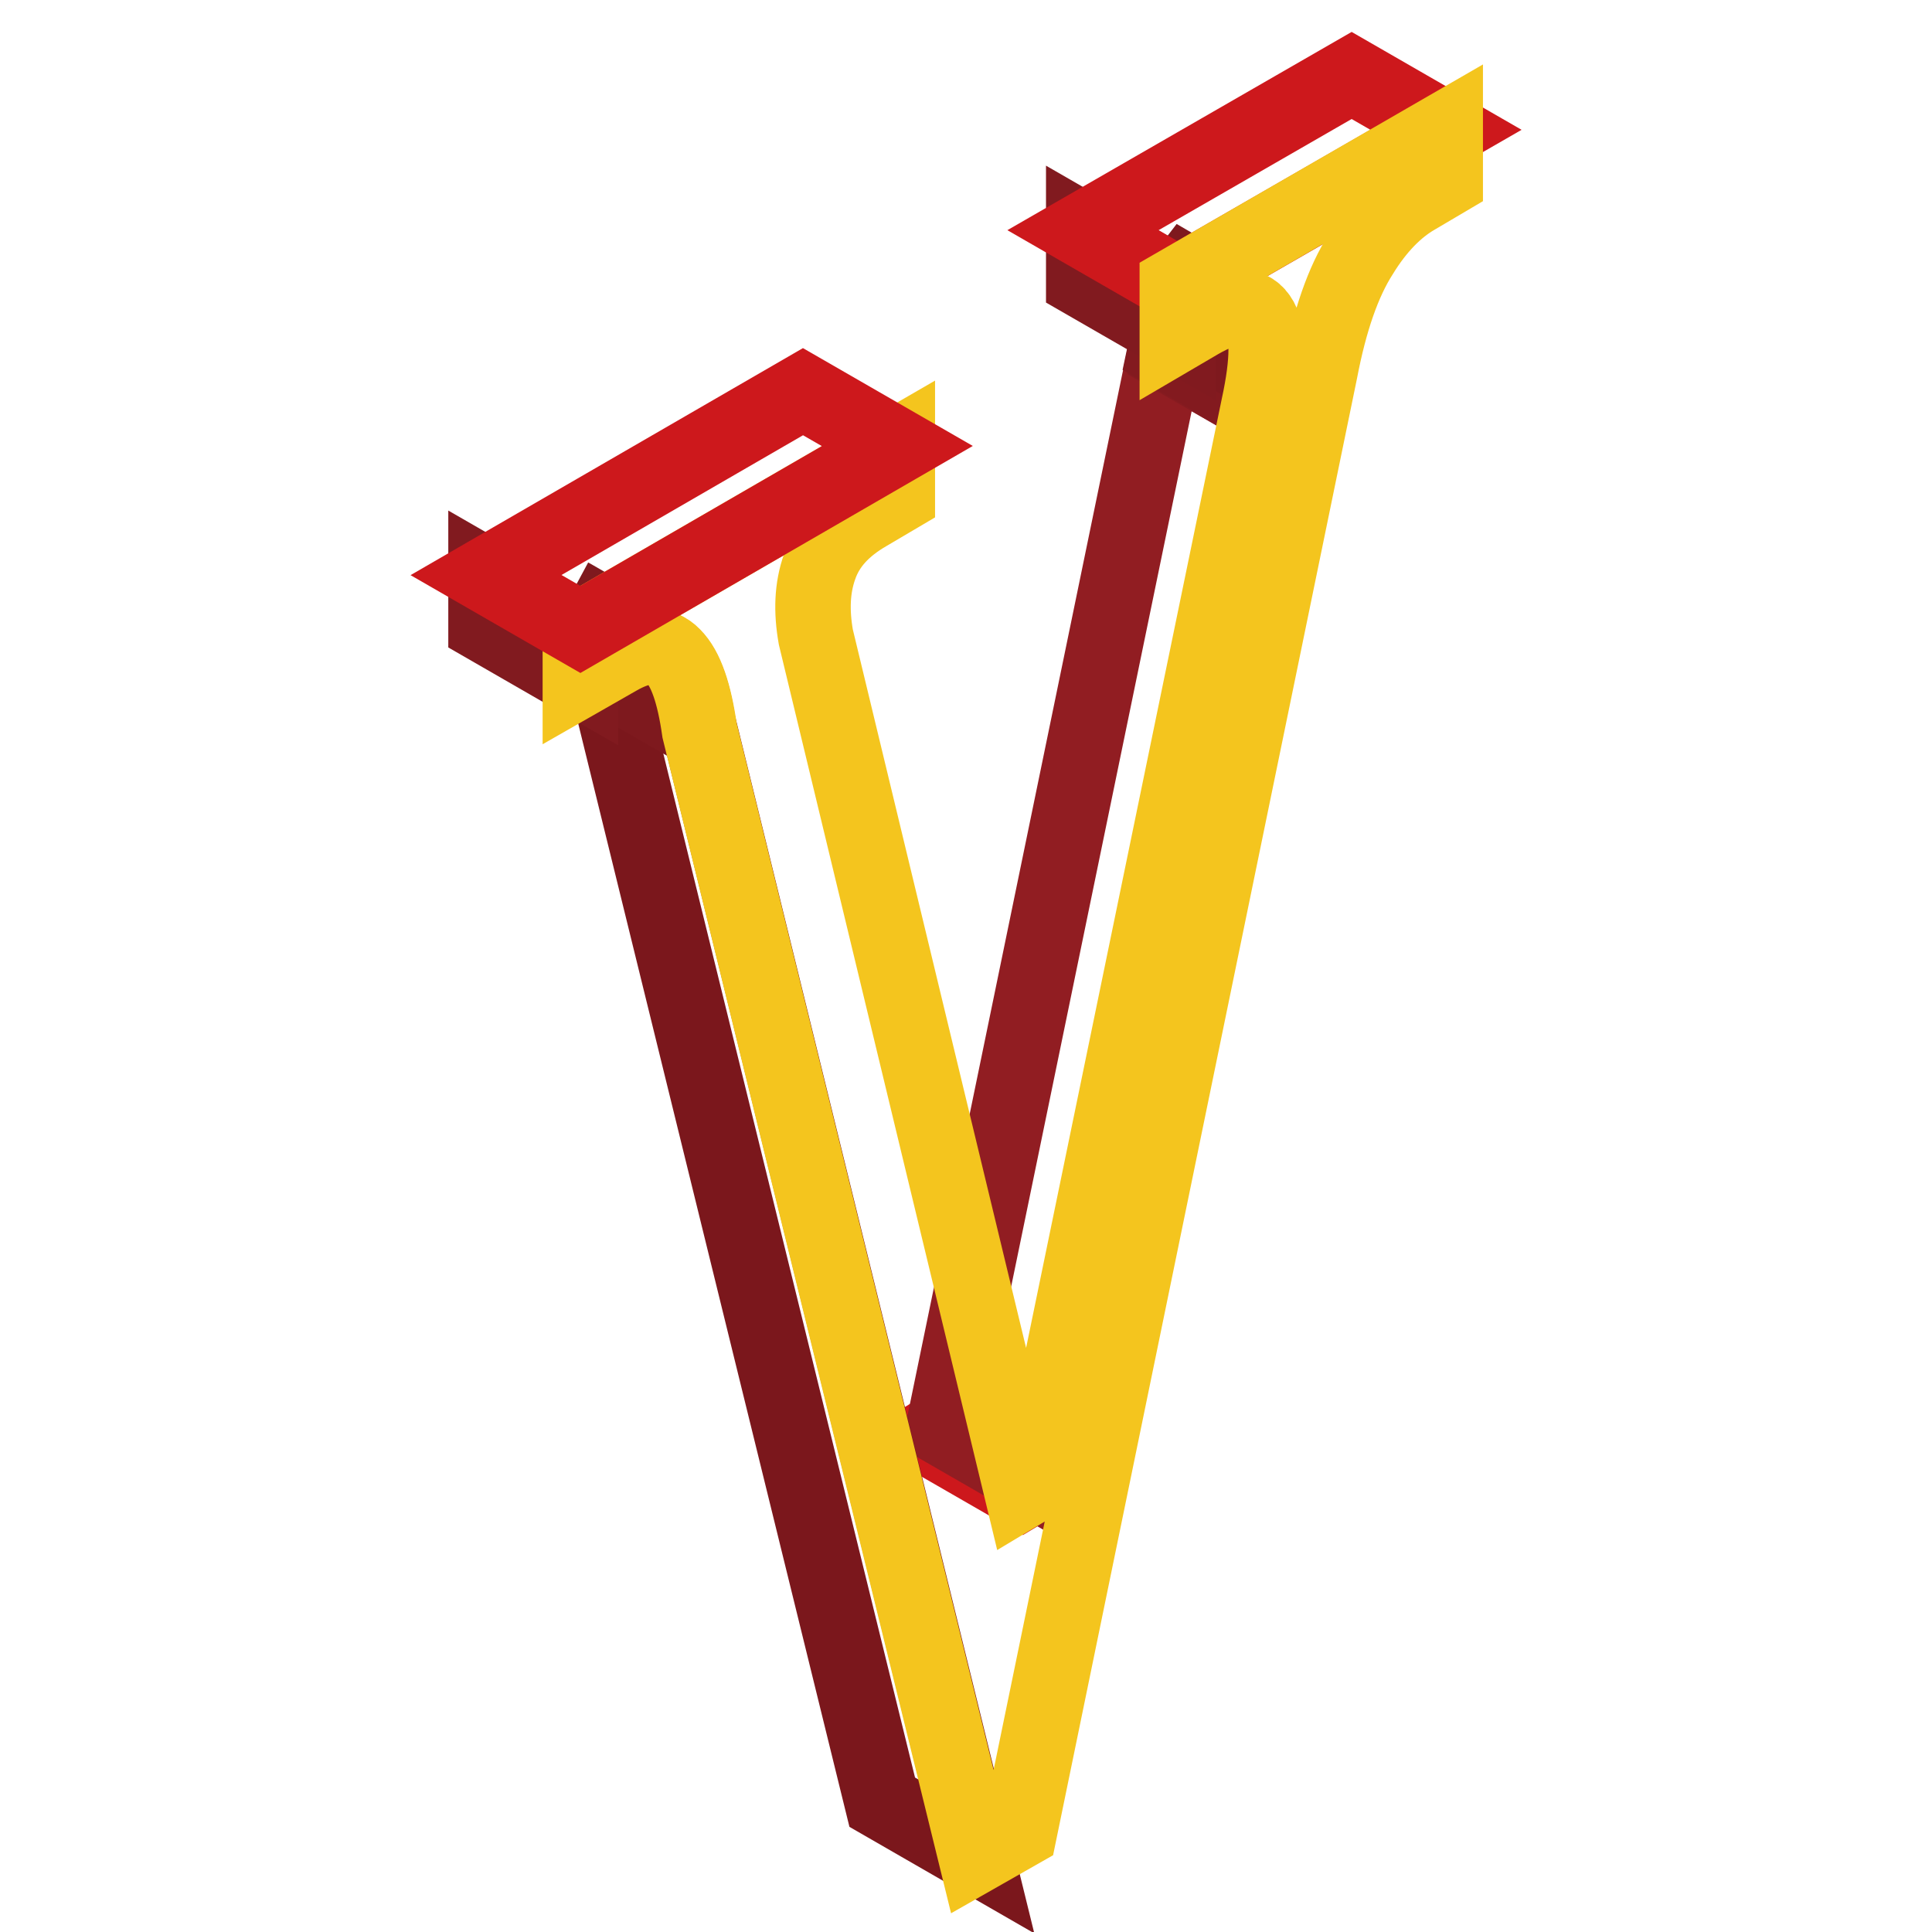
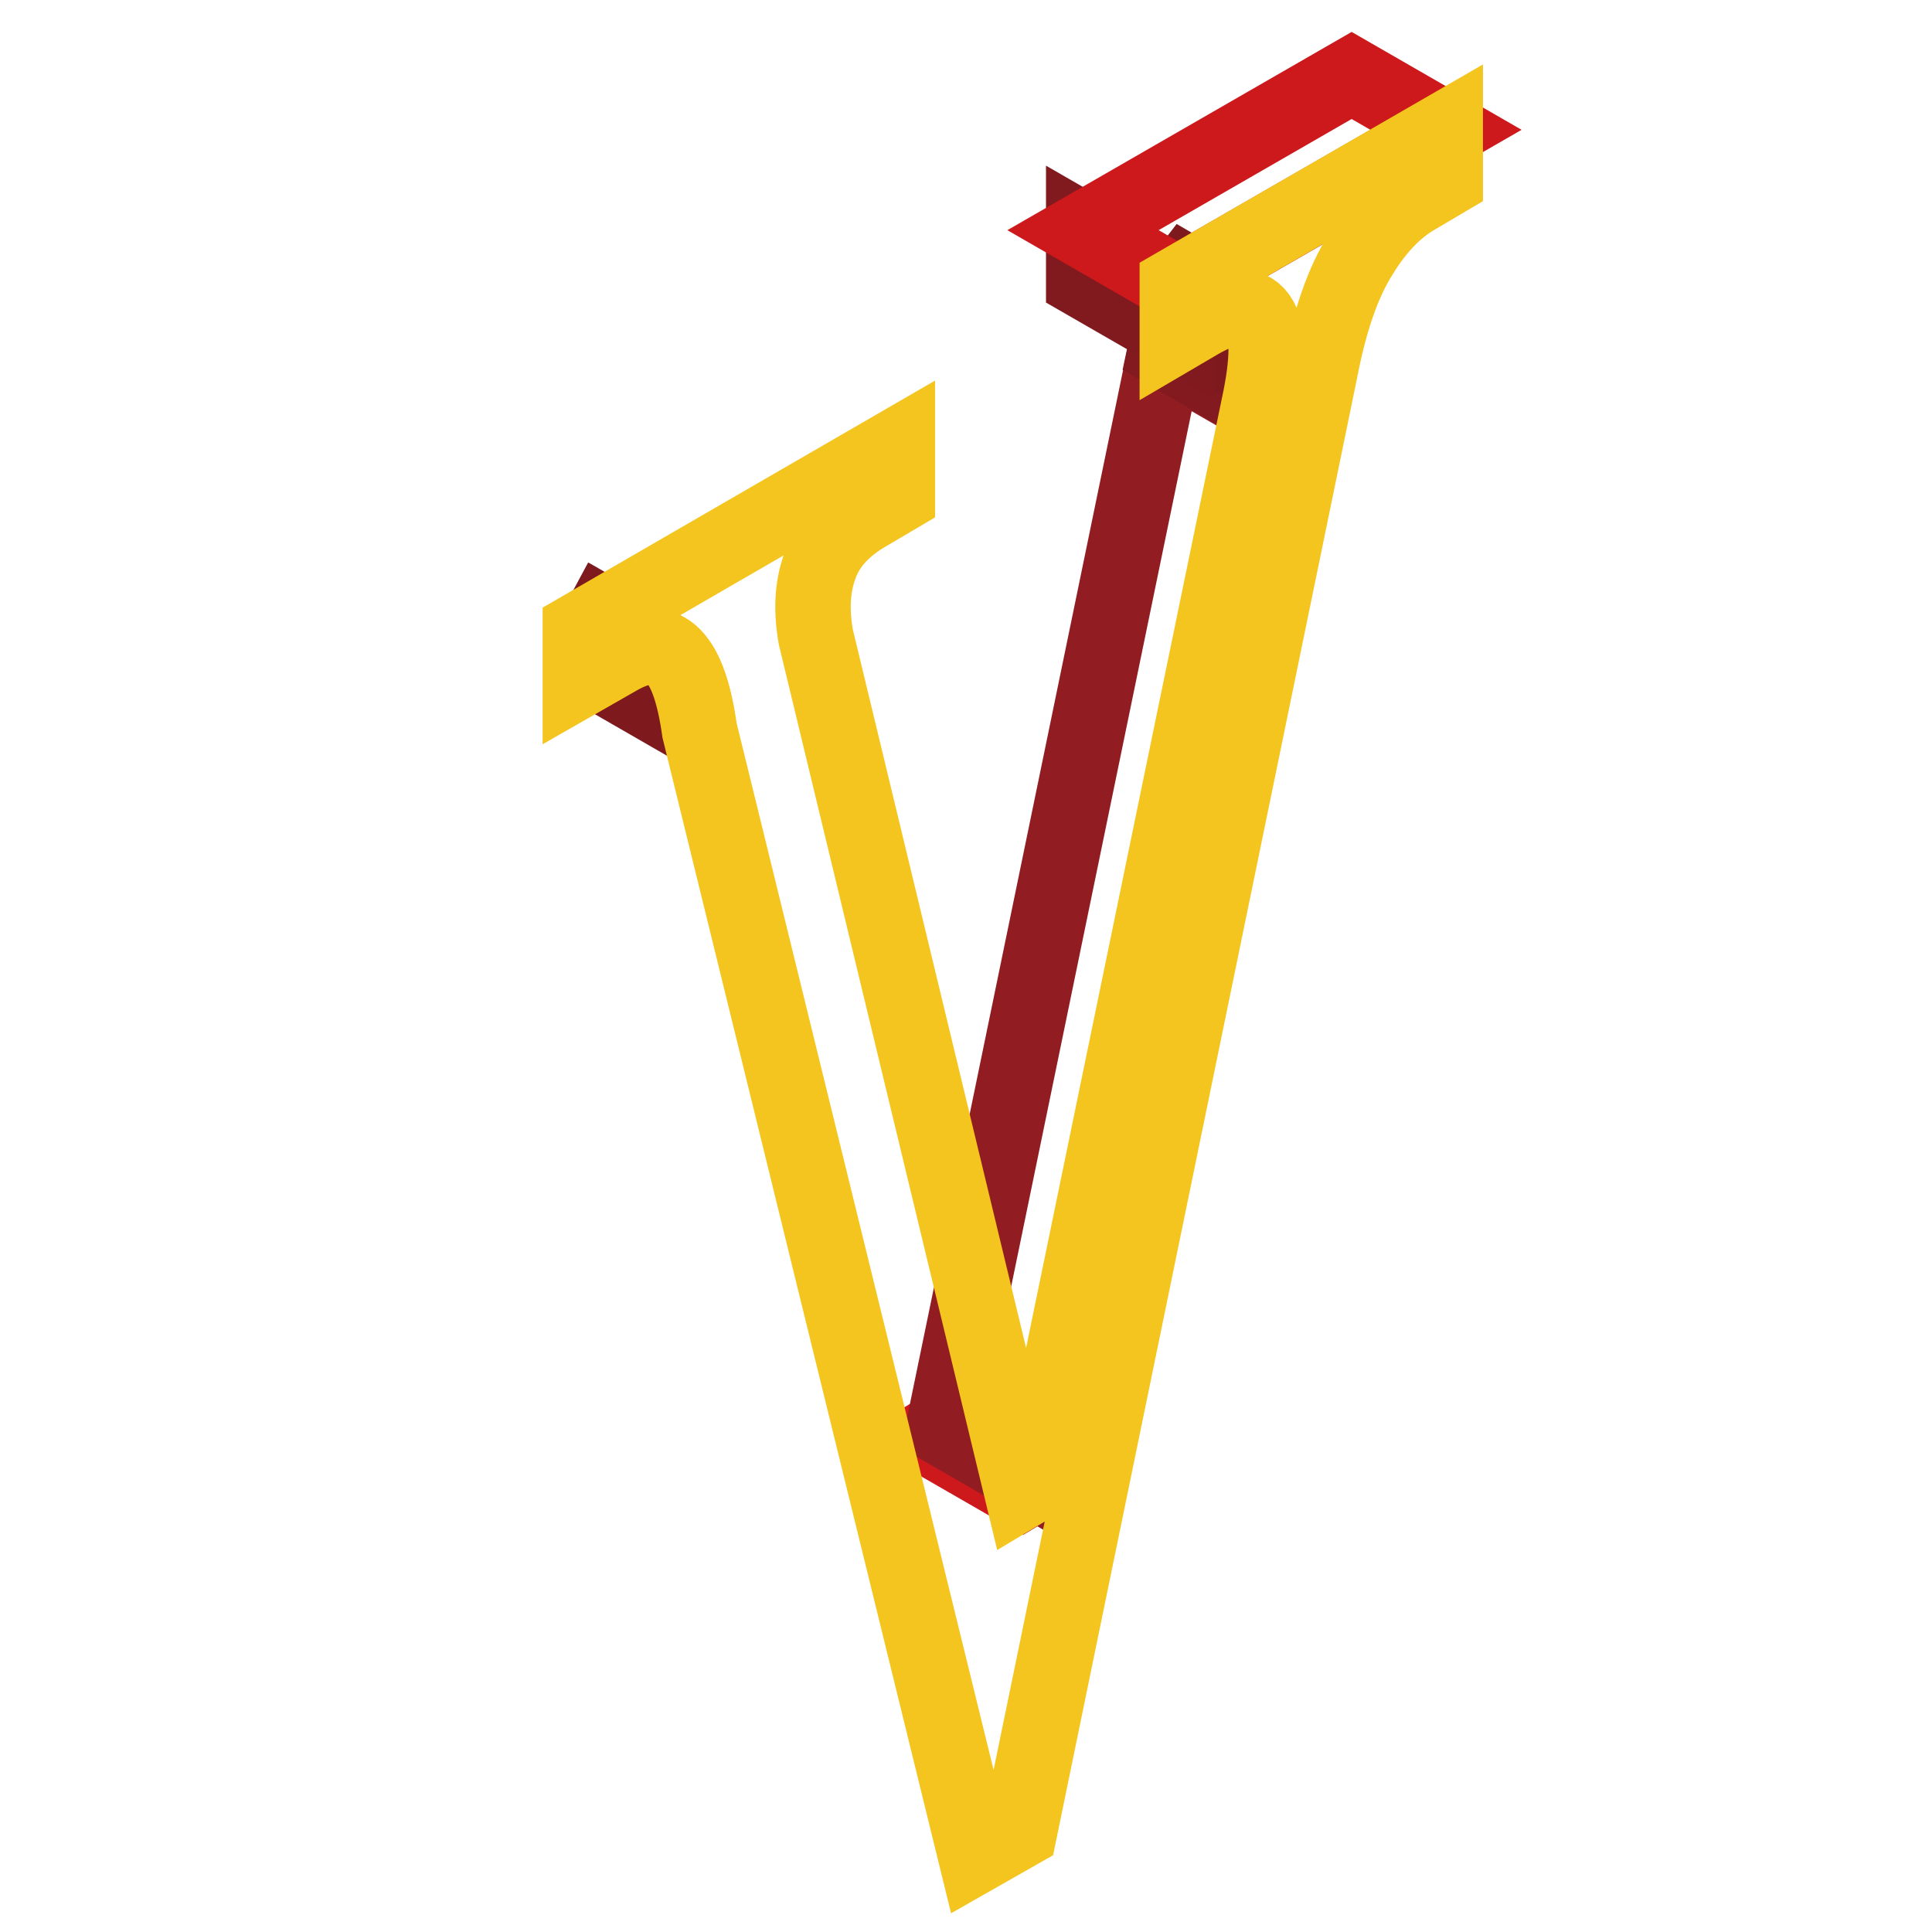
<svg xmlns="http://www.w3.org/2000/svg" version="1.1" x="0px" y="0px" viewBox="0 0 256 256" enable-background="new 0 0 256 256" xml:space="preserve">
  <g>
    <path stroke-width="10" fill-opacity="0" stroke="#cd181c" d="M135.5,197.6l-12.5-7.2l2-1.2l12.5,7.2L135.5,197.6z" />
    <path stroke-width="10" fill-opacity="0" stroke="#911d22" d="M137.5,196.5l-12.5-7.2l29.4-142.6l12.5,7.2L137.5,196.5L137.5,196.5z" />
-     <path stroke-width="10" fill-opacity="0" stroke="#871b20" d="M166.9,53.9l-12.5-7.2c0-0.1,0-0.1,0-0.2l12.5,7.2C166.9,53.8,166.9,53.9,166.9,53.9" />
    <path stroke-width="10" fill-opacity="0" stroke="#831a1f" d="M166.9,53.7l-12.5-7.2c0.3-1.4,0.5-2.8,0.7-4l12.5,7.2C167.5,51,167.2,52.3,166.9,53.7" />
    <path stroke-width="10" fill-opacity="0" stroke="#7e191e" d="M167.6,49.8l-12.5-7.2c0.5-3.7,0.2-6.3-0.8-7.7c-0.2-0.4-0.6-0.6-0.9-0.9l12.4,7.2c0.4,0.2,0.7,0.5,0.9,0.9 C167.8,43.5,168.1,46.1,167.6,49.8" />
    <path stroke-width="10" fill-opacity="0" stroke="#811a1f" d="M156.1,44.4l-12.5-7.2l0-6.6l12.5,7.2L156.1,44.4z" />
    <path stroke-width="10" fill-opacity="0" stroke="#cd181c" d="M156,37.7l-12.5-7.2L179.1,10l12.5,7.2L156,37.7z" />
-     <path stroke-width="10" fill-opacity="0" stroke="#7b171c" d="M129.4,246l-12.5-7.2L80.2,89.5l12.5,7.2L129.4,246z" />
    <path stroke-width="10" fill-opacity="0" stroke="#7e191e" d="M92.6,96.8l-12.5-7.2c-0.7-4.9-1.8-8.2-3.5-9.9c-0.3-0.3-0.5-0.5-0.9-0.7l12.5,7.2c0.3,0.2,0.6,0.4,0.9,0.7 C90.8,88.6,92,91.9,92.6,96.8" />
-     <path stroke-width="10" fill-opacity="0" stroke="#811a1f" d="M76.9,90.1l-12.5-7.2l0-6.6l12.5,7.2L76.9,90.1z" />
    <path stroke-width="10" fill-opacity="0" stroke="#f4c51e" d="M191.5,17.2l0,6.6l-3.9,2.3c-2.6,1.5-5.1,4-7.3,7.6c-2.3,3.6-4.1,8.7-5.4,15.5l-39.8,193.4l-5.8,3.3 L92.7,96.8c-0.7-4.9-1.8-8.2-3.5-9.9c-1.6-1.7-4.1-1.6-7.4,0.3l-4.9,2.8v-6.6l42-24.3l0,6.6l-3.9,2.3c-3.3,1.9-5.4,4.2-6.4,7.1 c-1,2.8-1.1,5.9-0.5,9.3l27.3,113.2l2-1.2l29.4-142.6c1.3-6,1.3-10,0-11.8c-1.3-1.9-3.9-1.7-7.9,0.6l-2.9,1.7l0-6.6L191.5,17.2z" />
-     <path stroke-width="10" fill-opacity="0" stroke="#cd181c" d="M76.9,83.4l-12.5-7.2l42-24.3l12.5,7.2L76.9,83.4z" />
  </g>
</svg>